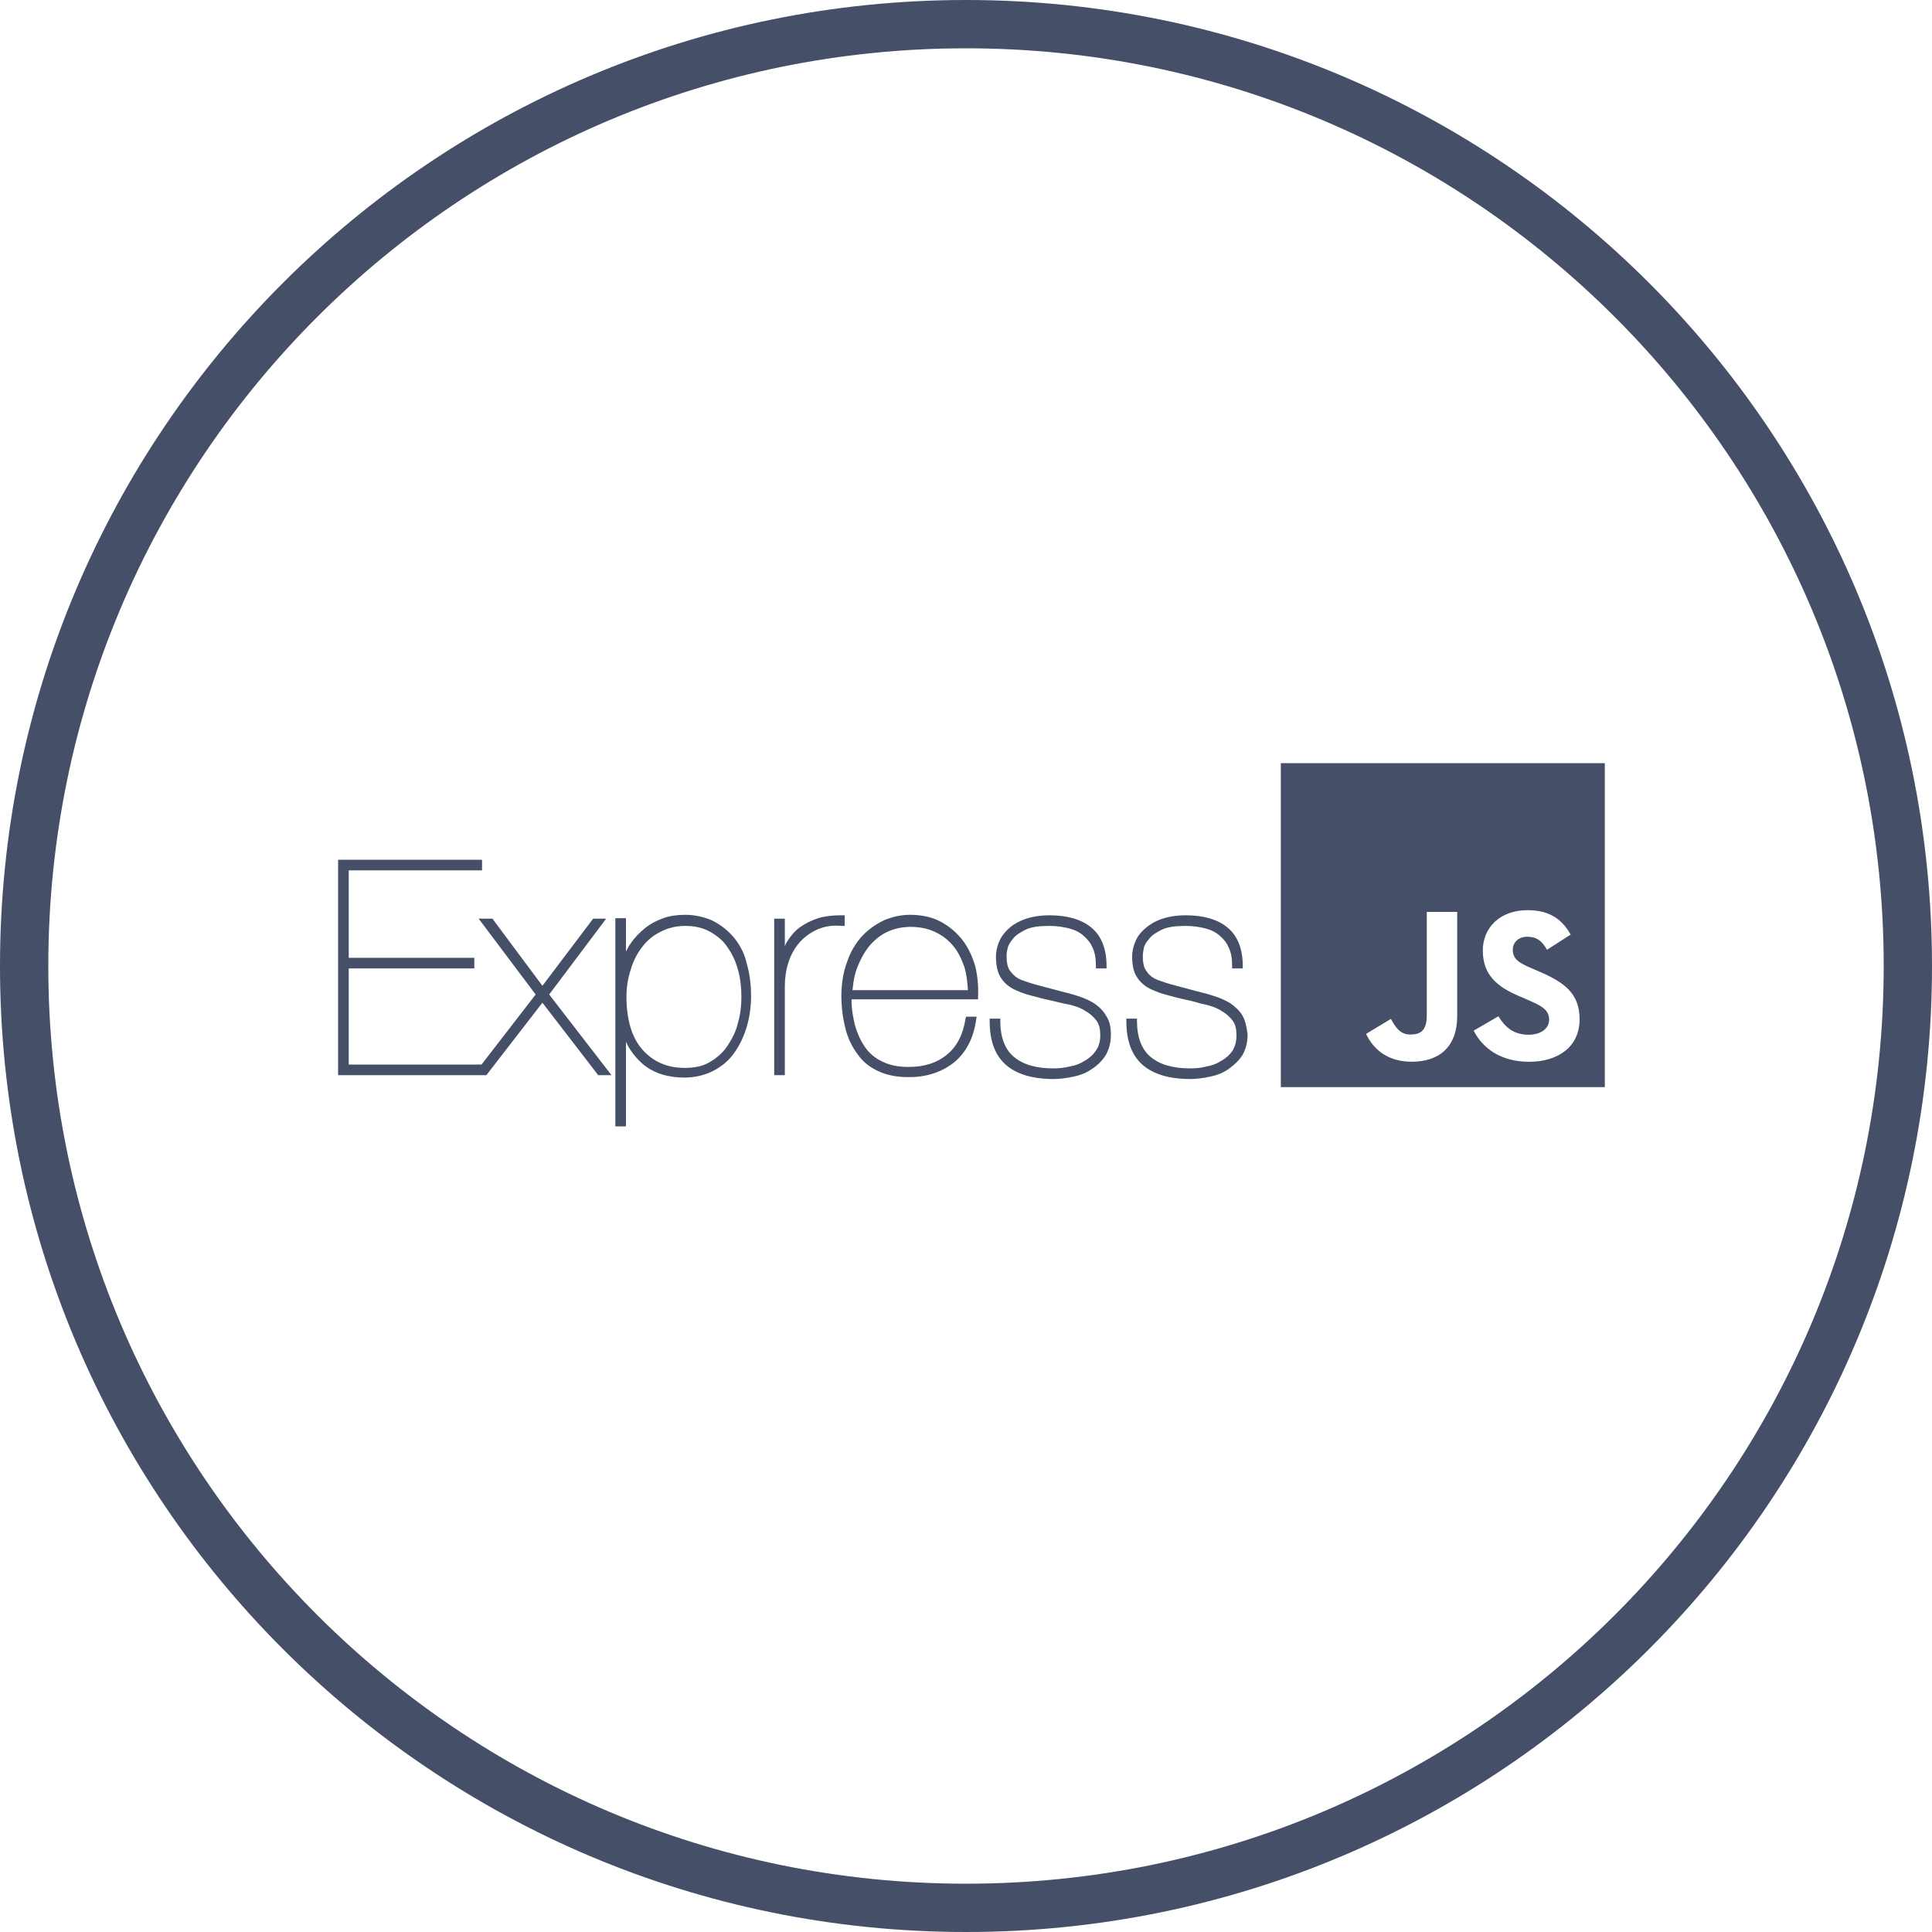
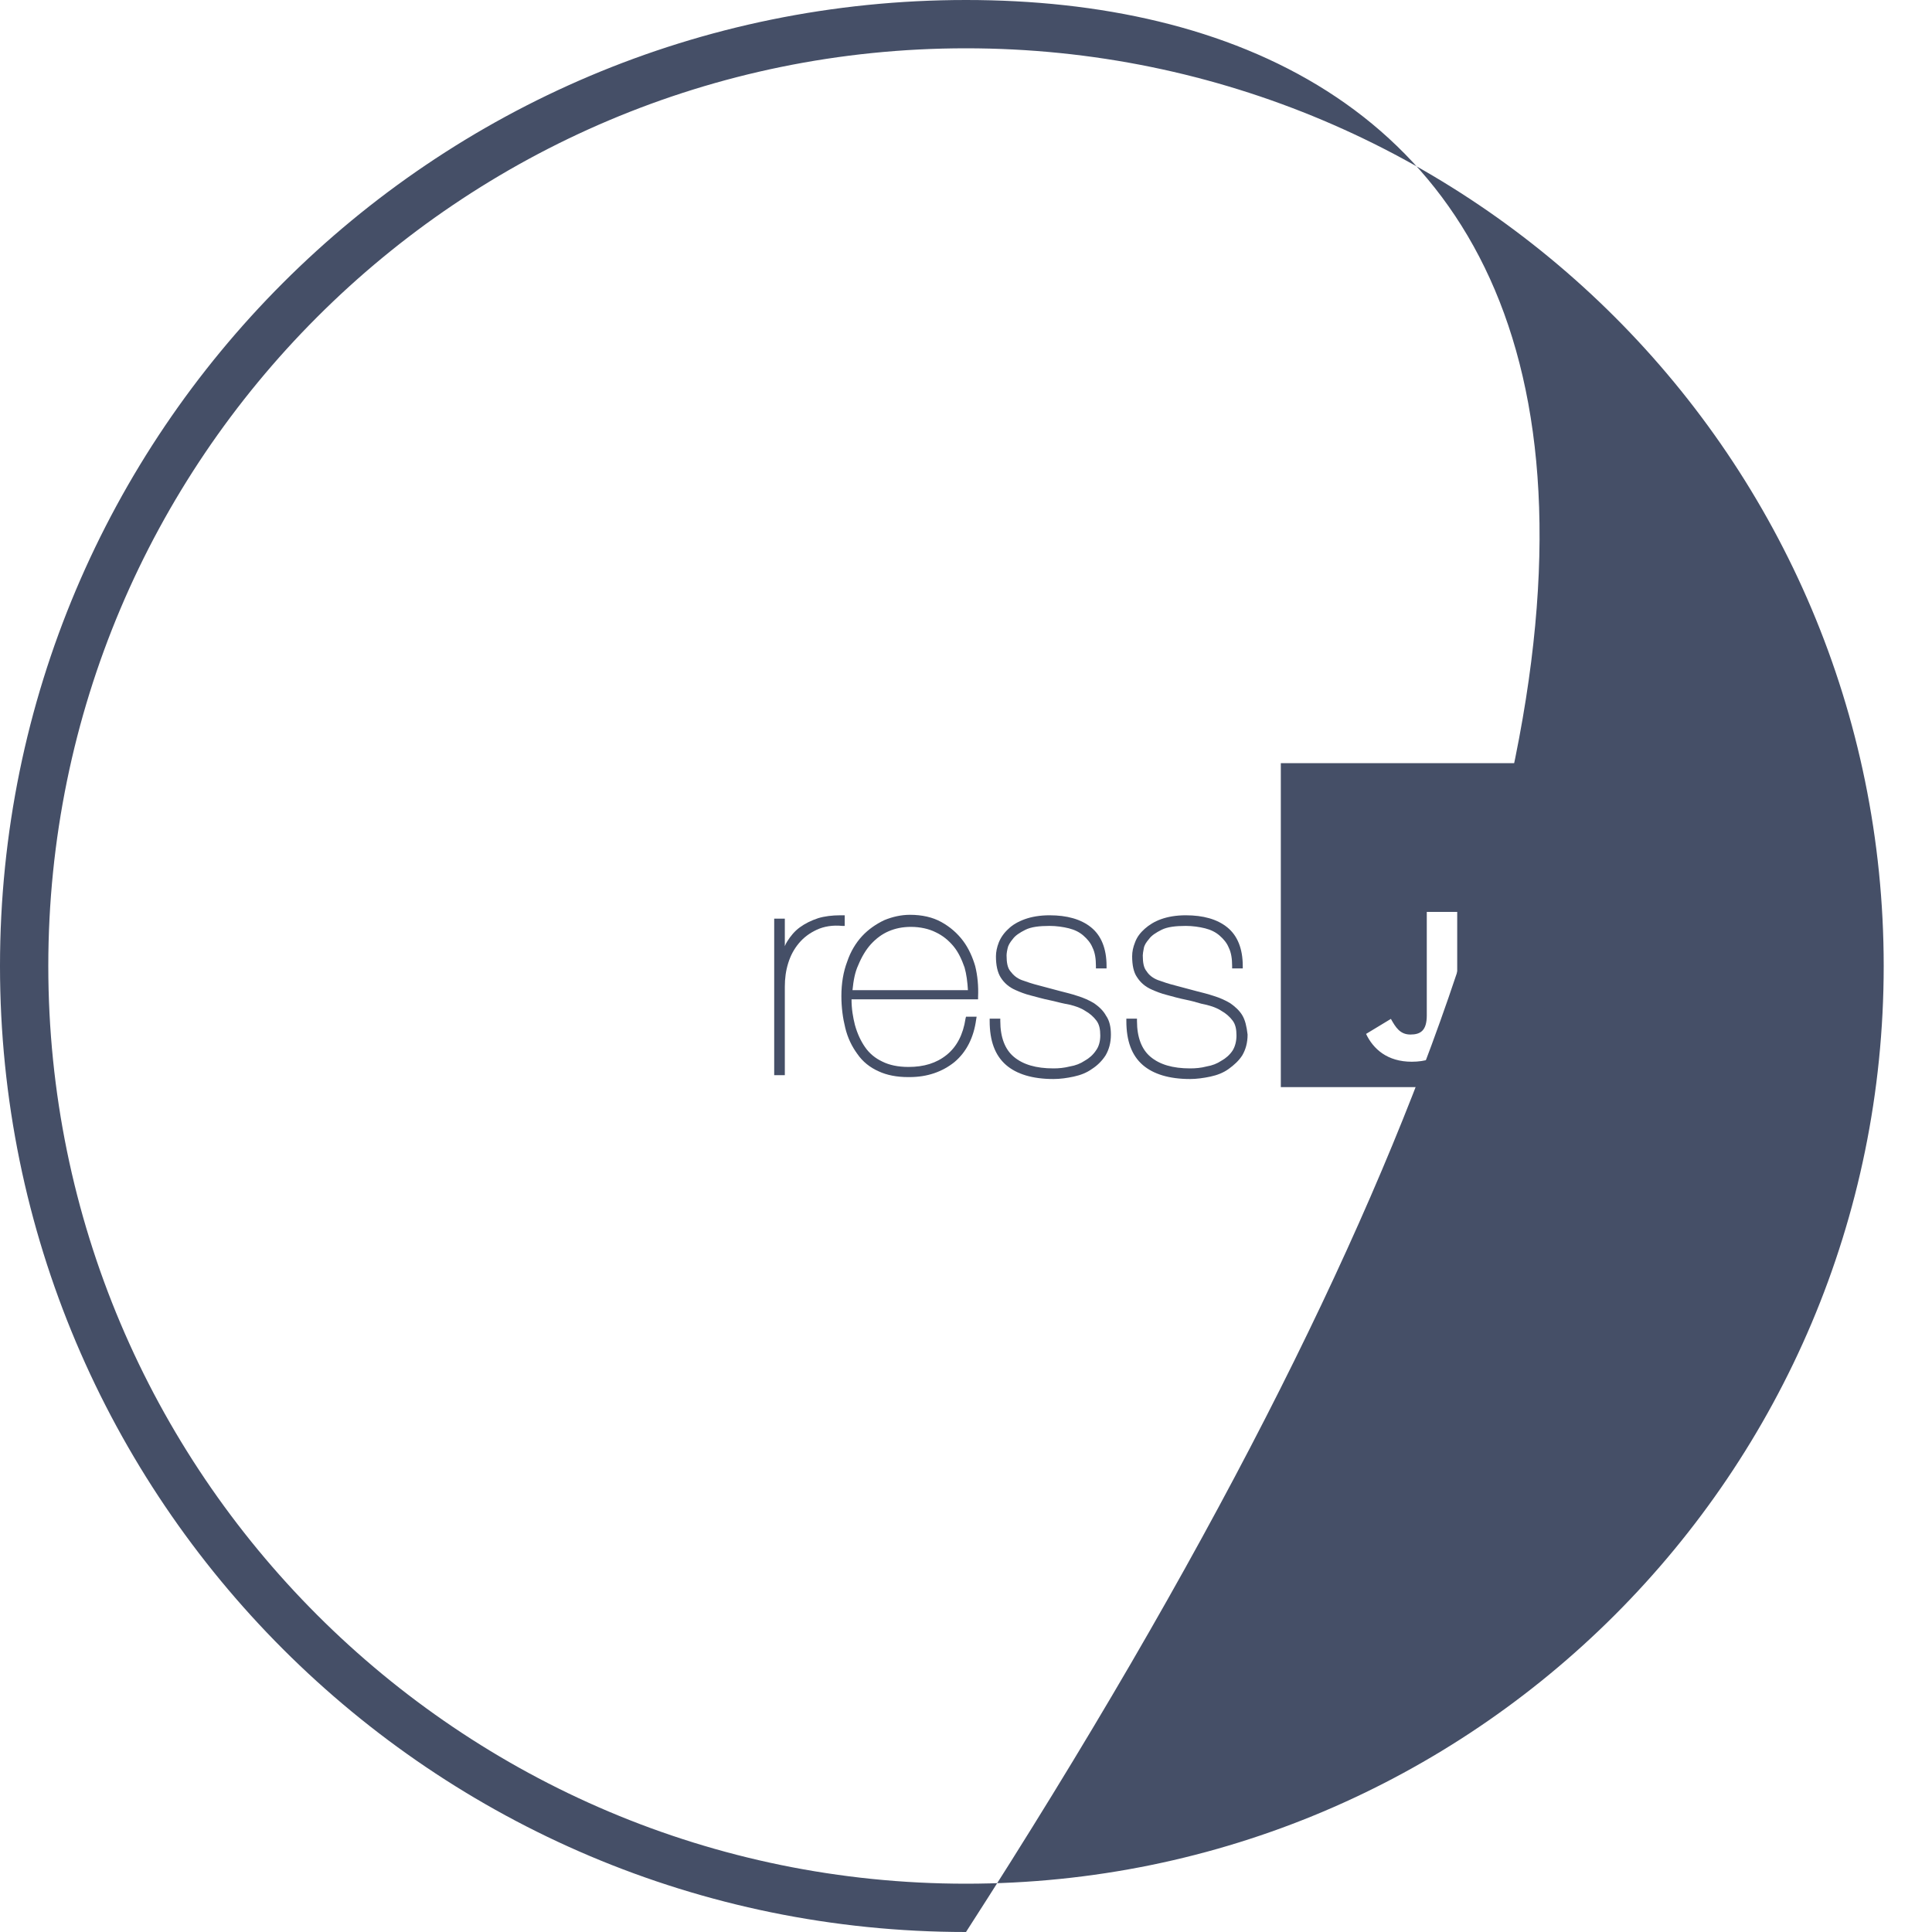
<svg xmlns="http://www.w3.org/2000/svg" width="40" height="40" viewBox="0 0 40 40" fill="none">
-   <path fill-rule="evenodd" clip-rule="evenodd" d="M20 39C30.493 39 39 30.493 39 20C39 9.507 30.493 1 20 1C9.507 1 1 9.507 1 20C1 30.493 9.507 39 20 39ZM20 40C31.046 40 40 31.046 40 20C40 8.954 31.046 0 20 0C8.954 0 0 8.954 0 20C0 31.046 8.954 40 20 40Z" fill="#454F67" />
+   <path fill-rule="evenodd" clip-rule="evenodd" d="M20 39C30.493 39 39 30.493 39 20C39 9.507 30.493 1 20 1C9.507 1 1 9.507 1 20C1 30.493 9.507 39 20 39ZM20 40C40 8.954 31.046 0 20 0C8.954 0 0 8.954 0 20C0 31.046 8.954 40 20 40Z" fill="#454F67" />
  <path fill-rule="evenodd" clip-rule="evenodd" d="M26.518 15.8H33.226V22.508H26.518V15.8ZM31.645 21.423C31.334 21.423 31.158 21.261 31.023 21.041L30.511 21.338C30.696 21.704 31.074 21.983 31.66 21.983C32.258 21.983 32.704 21.672 32.704 21.104C32.704 20.578 32.402 20.344 31.866 20.114L31.709 20.047C31.438 19.93 31.321 19.853 31.321 19.664C31.321 19.511 31.438 19.394 31.623 19.394C31.804 19.394 31.92 19.47 32.029 19.664L32.519 19.349C32.312 18.983 32.024 18.844 31.623 18.844C31.06 18.844 30.7 19.204 30.7 19.677C30.7 20.19 31.002 20.433 31.457 20.626L31.614 20.694C31.902 20.82 32.073 20.896 32.073 21.112C32.073 21.293 31.906 21.423 31.645 21.423ZM29.202 21.419C28.986 21.419 28.896 21.271 28.797 21.095L28.283 21.406C28.432 21.72 28.724 21.982 29.229 21.982C29.788 21.982 30.17 21.684 30.17 21.032V18.88H29.54V21.023C29.54 21.338 29.409 21.419 29.202 21.419Z" fill="#454F67" />
  <path d="M17.489 19.17V18.95H17.439C17.429 18.95 17.409 18.95 17.399 18.95C17.229 18.95 17.069 18.97 16.939 19.01C16.789 19.06 16.669 19.12 16.559 19.2C16.449 19.28 16.369 19.38 16.299 19.49C16.279 19.52 16.259 19.56 16.249 19.59V19.02H16.029V22.26H16.249V20.43C16.249 20.26 16.269 20.1 16.319 19.94C16.369 19.78 16.439 19.65 16.539 19.53C16.639 19.41 16.759 19.32 16.909 19.25C17.059 19.18 17.239 19.15 17.439 19.17H17.489Z" fill="#454F67" />
-   <path d="M12.55 19.02H12.28L11.23 20.41L10.21 19.04L10.2 19.02H9.91L11.09 20.59L9.97 22.04H7.22V20.05H9.82V19.83H7.22V18.02H9.98V17.8H7V22.26H10.07L11.23 20.76L12.37 22.24L12.38 22.26H12.66L11.37 20.59L12.55 19.02Z" fill="#454F67" />
-   <path d="M15.21 19.43C15.09 19.28 14.94 19.16 14.77 19.07C14.6 18.99 14.4 18.94 14.19 18.94C14.03 18.94 13.87 18.96 13.73 19.01C13.59 19.06 13.46 19.13 13.35 19.22C13.24 19.31 13.14 19.41 13.06 19.53C13.02 19.58 12.99 19.64 12.96 19.7V19.01H12.74V23.32H12.96V21.57C13.04 21.75 13.17 21.91 13.32 22.04C13.54 22.22 13.83 22.31 14.17 22.31C14.39 22.31 14.59 22.26 14.77 22.17C14.94 22.08 15.09 21.96 15.2 21.8C15.31 21.65 15.4 21.46 15.46 21.26C15.52 21.06 15.55 20.84 15.55 20.62C15.55 20.38 15.52 20.15 15.46 19.95C15.42 19.76 15.33 19.58 15.21 19.43ZM13.06 20.07C13.11 19.9 13.19 19.74 13.3 19.6C13.4 19.47 13.53 19.36 13.68 19.29C13.83 19.21 14 19.17 14.19 19.17C14.38 19.17 14.56 19.21 14.7 19.29C14.84 19.37 14.97 19.47 15.06 19.61C15.16 19.75 15.23 19.9 15.28 20.08C15.33 20.26 15.35 20.45 15.35 20.64C15.35 20.82 15.33 21 15.28 21.17C15.24 21.35 15.16 21.5 15.07 21.64C14.98 21.78 14.86 21.89 14.71 21.98C14.57 22.07 14.39 22.11 14.18 22.11C13.81 22.11 13.52 21.98 13.3 21.73C13.08 21.48 12.97 21.11 12.97 20.63C12.97 20.44 13 20.25 13.06 20.07Z" fill="#454F67" />
  <path d="M25.72 21.02C25.66 20.92 25.57 20.84 25.47 20.77C25.37 20.71 25.26 20.66 25.13 20.62C25.01 20.58 24.89 20.55 24.77 20.52C24.62 20.48 24.47 20.44 24.32 20.4C24.2 20.37 24.08 20.33 23.97 20.29C23.87 20.25 23.79 20.19 23.74 20.11C23.68 20.04 23.66 19.93 23.66 19.78C23.66 19.75 23.67 19.69 23.68 19.64C23.69 19.57 23.73 19.51 23.79 19.44C23.84 19.37 23.93 19.31 24.05 19.25C24.17 19.19 24.34 19.17 24.55 19.17C24.69 19.17 24.83 19.19 24.95 19.22C25.07 19.25 25.17 19.3 25.25 19.37C25.33 19.44 25.4 19.52 25.44 19.62C25.49 19.72 25.51 19.85 25.51 20V20.05H25.73V20C25.73 19.64 25.62 19.37 25.41 19.2C25.2 19.03 24.91 18.95 24.55 18.95C24.35 18.95 24.18 18.98 24.04 19.03C23.9 19.08 23.79 19.15 23.7 19.23C23.61 19.31 23.54 19.4 23.5 19.51C23.46 19.61 23.44 19.7 23.44 19.8C23.44 19.98 23.47 20.13 23.54 20.23C23.61 20.34 23.71 20.43 23.85 20.49C23.94 20.53 24.04 20.57 24.16 20.6C24.27 20.63 24.41 20.67 24.56 20.7C24.66 20.72 24.77 20.75 24.87 20.78L24.96 20.8C25.09 20.83 25.2 20.87 25.29 20.93C25.38 20.98 25.46 21.05 25.52 21.13C25.58 21.21 25.6 21.31 25.6 21.44C25.6 21.56 25.57 21.67 25.52 21.75C25.46 21.84 25.38 21.91 25.29 21.96C25.2 22.02 25.1 22.06 24.98 22.08C24.87 22.11 24.75 22.12 24.64 22.12C24.28 22.12 24.01 22.04 23.82 21.88C23.64 21.73 23.54 21.48 23.54 21.14V21.09H23.32V21.14C23.32 21.55 23.43 21.85 23.66 22.05C23.88 22.24 24.21 22.34 24.64 22.34C24.77 22.34 24.92 22.32 25.06 22.29C25.2 22.26 25.33 22.21 25.44 22.13C25.55 22.05 25.65 21.96 25.72 21.85C25.79 21.73 25.83 21.59 25.83 21.42C25.81 21.25 25.78 21.12 25.72 21.02Z" fill="#454F67" />
  <path d="M19.94 19.48C19.82 19.32 19.67 19.19 19.49 19.09C19.31 18.99 19.09 18.94 18.84 18.94C18.66 18.94 18.48 18.98 18.31 19.05C18.14 19.13 17.98 19.24 17.85 19.38C17.72 19.52 17.61 19.7 17.54 19.91C17.46 20.12 17.42 20.36 17.42 20.62C17.42 20.86 17.45 21.08 17.5 21.28C17.55 21.49 17.64 21.67 17.75 21.82C17.86 21.98 18.01 22.1 18.19 22.18C18.36 22.26 18.57 22.3 18.8 22.3C18.81 22.3 18.82 22.3 18.83 22.3C19.2 22.3 19.51 22.19 19.76 21.99C20.01 21.78 20.16 21.48 20.21 21.11L20.22 21.05H20L19.99 21.09C19.94 21.42 19.81 21.67 19.6 21.84C19.39 22.01 19.13 22.09 18.81 22.09C18.59 22.09 18.41 22.05 18.27 21.98C18.12 21.91 18 21.81 17.91 21.68C17.82 21.55 17.75 21.4 17.7 21.22C17.66 21.06 17.63 20.89 17.63 20.69H20.25V20.64C20.26 20.42 20.24 20.2 20.19 20C20.14 19.83 20.06 19.64 19.94 19.48ZM20.04 20.5H17.65C17.67 20.3 17.7 20.13 17.77 19.98C17.84 19.81 17.93 19.66 18.03 19.55C18.14 19.43 18.26 19.34 18.4 19.28C18.54 19.22 18.69 19.19 18.86 19.19C19.05 19.19 19.23 19.23 19.37 19.3C19.52 19.37 19.64 19.47 19.74 19.59C19.84 19.71 19.91 19.86 19.97 20.03C20.01 20.17 20.03 20.33 20.04 20.5Z" fill="#454F67" />
  <path d="M22.65 20.77C22.55 20.71 22.44 20.66 22.31 20.62C22.19 20.58 22.07 20.55 21.95 20.52C21.8 20.48 21.65 20.44 21.5 20.4C21.38 20.37 21.26 20.33 21.15 20.29C21.05 20.25 20.98 20.19 20.92 20.11C20.86 20.04 20.84 19.93 20.84 19.78C20.84 19.77 20.84 19.73 20.86 19.64C20.87 19.58 20.91 19.51 20.97 19.44C21.02 19.37 21.11 19.31 21.23 19.25C21.35 19.19 21.52 19.17 21.73 19.17C21.87 19.17 22.01 19.19 22.13 19.22C22.25 19.25 22.35 19.3 22.43 19.37C22.51 19.44 22.58 19.52 22.62 19.62C22.67 19.72 22.69 19.85 22.69 20V20.05H22.91V20C22.91 19.64 22.8 19.37 22.59 19.2C22.38 19.03 22.09 18.95 21.73 18.95C21.53 18.95 21.36 18.98 21.22 19.03C21.08 19.08 20.96 19.15 20.88 19.23C20.79 19.31 20.72 19.41 20.68 19.51C20.64 19.61 20.62 19.71 20.62 19.8C20.62 19.98 20.65 20.13 20.72 20.24C20.79 20.35 20.89 20.44 21.03 20.5C21.12 20.54 21.22 20.58 21.34 20.61C21.46 20.64 21.59 20.68 21.74 20.71C21.84 20.73 21.94 20.76 22.04 20.78L22.14 20.8C22.27 20.83 22.38 20.87 22.47 20.93C22.56 20.98 22.64 21.05 22.7 21.13C22.76 21.21 22.78 21.31 22.78 21.44C22.78 21.56 22.75 21.67 22.69 21.75C22.63 21.84 22.55 21.91 22.46 21.96C22.37 22.02 22.27 22.06 22.15 22.08C22.03 22.11 21.92 22.12 21.81 22.12C21.45 22.12 21.18 22.04 20.99 21.88C20.81 21.73 20.71 21.48 20.71 21.14V21.09H20.49V21.14C20.49 21.55 20.6 21.85 20.83 22.05C21.05 22.24 21.38 22.34 21.81 22.34C21.95 22.34 22.09 22.32 22.23 22.29C22.37 22.26 22.5 22.21 22.61 22.13C22.72 22.06 22.82 21.96 22.89 21.85C22.96 21.73 23 21.59 23 21.42C23 21.26 22.97 21.13 22.9 21.03C22.84 20.92 22.75 20.84 22.65 20.77Z" fill="#454F67" />
</svg>